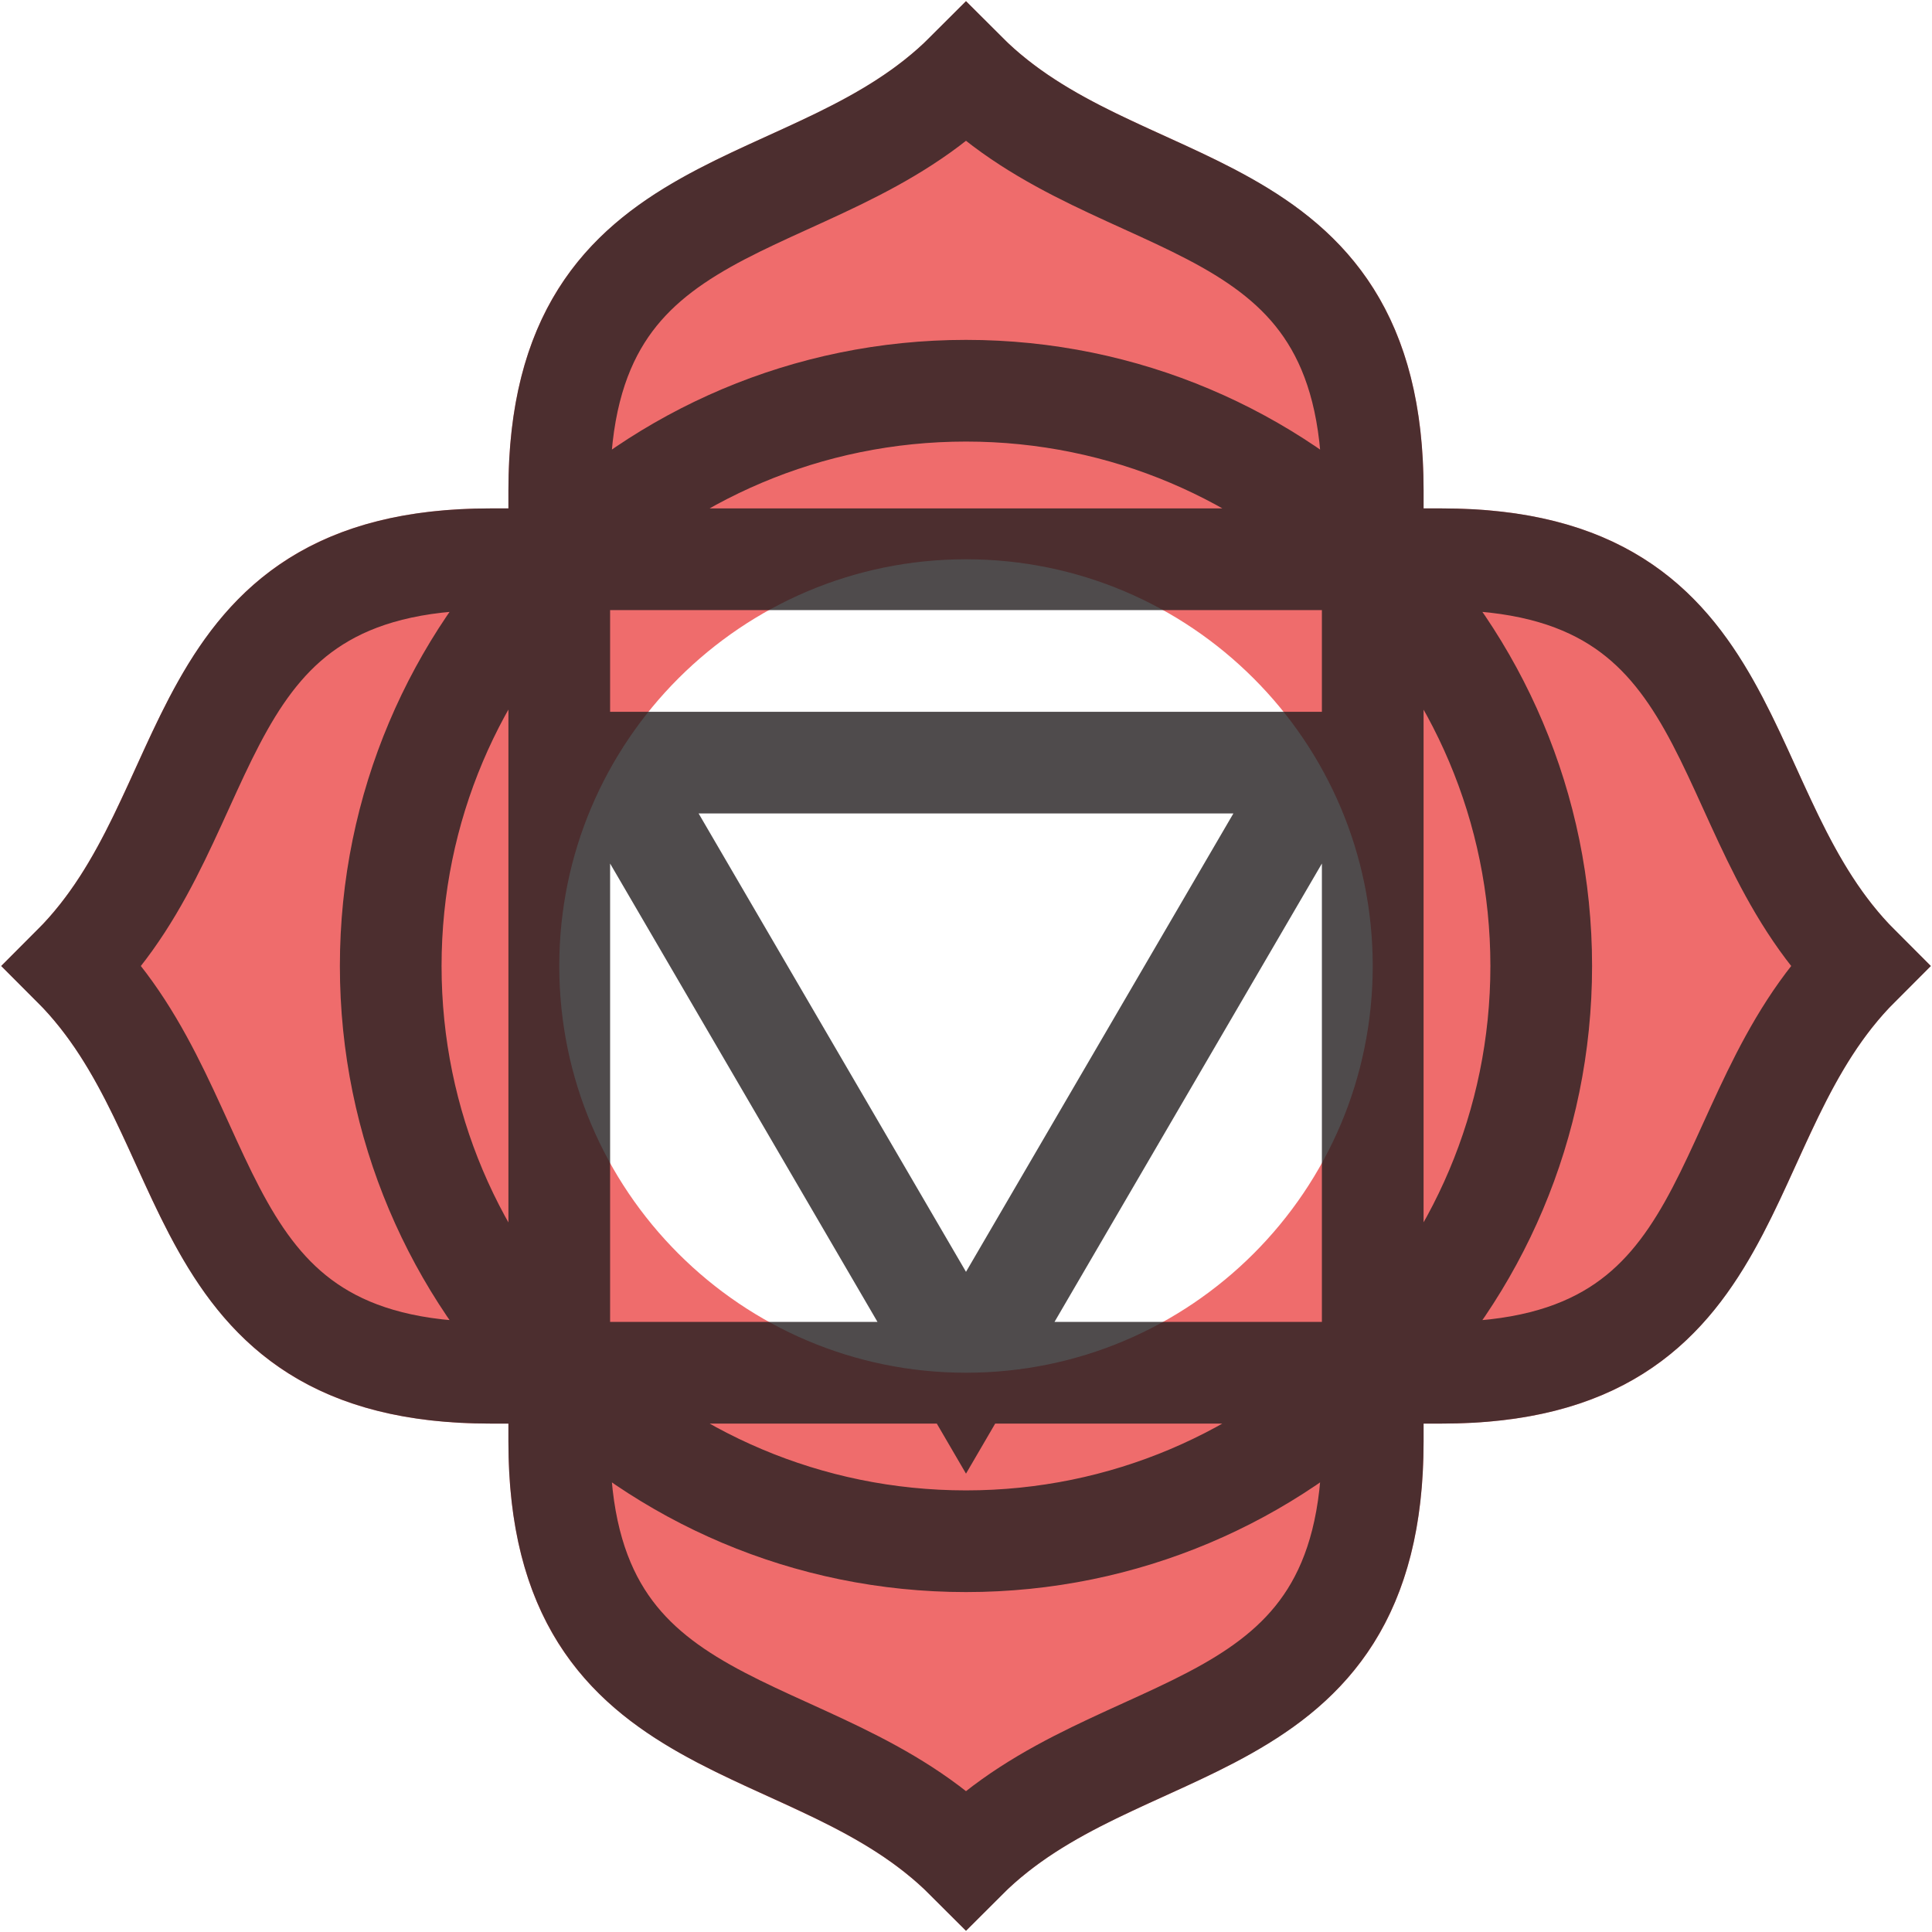
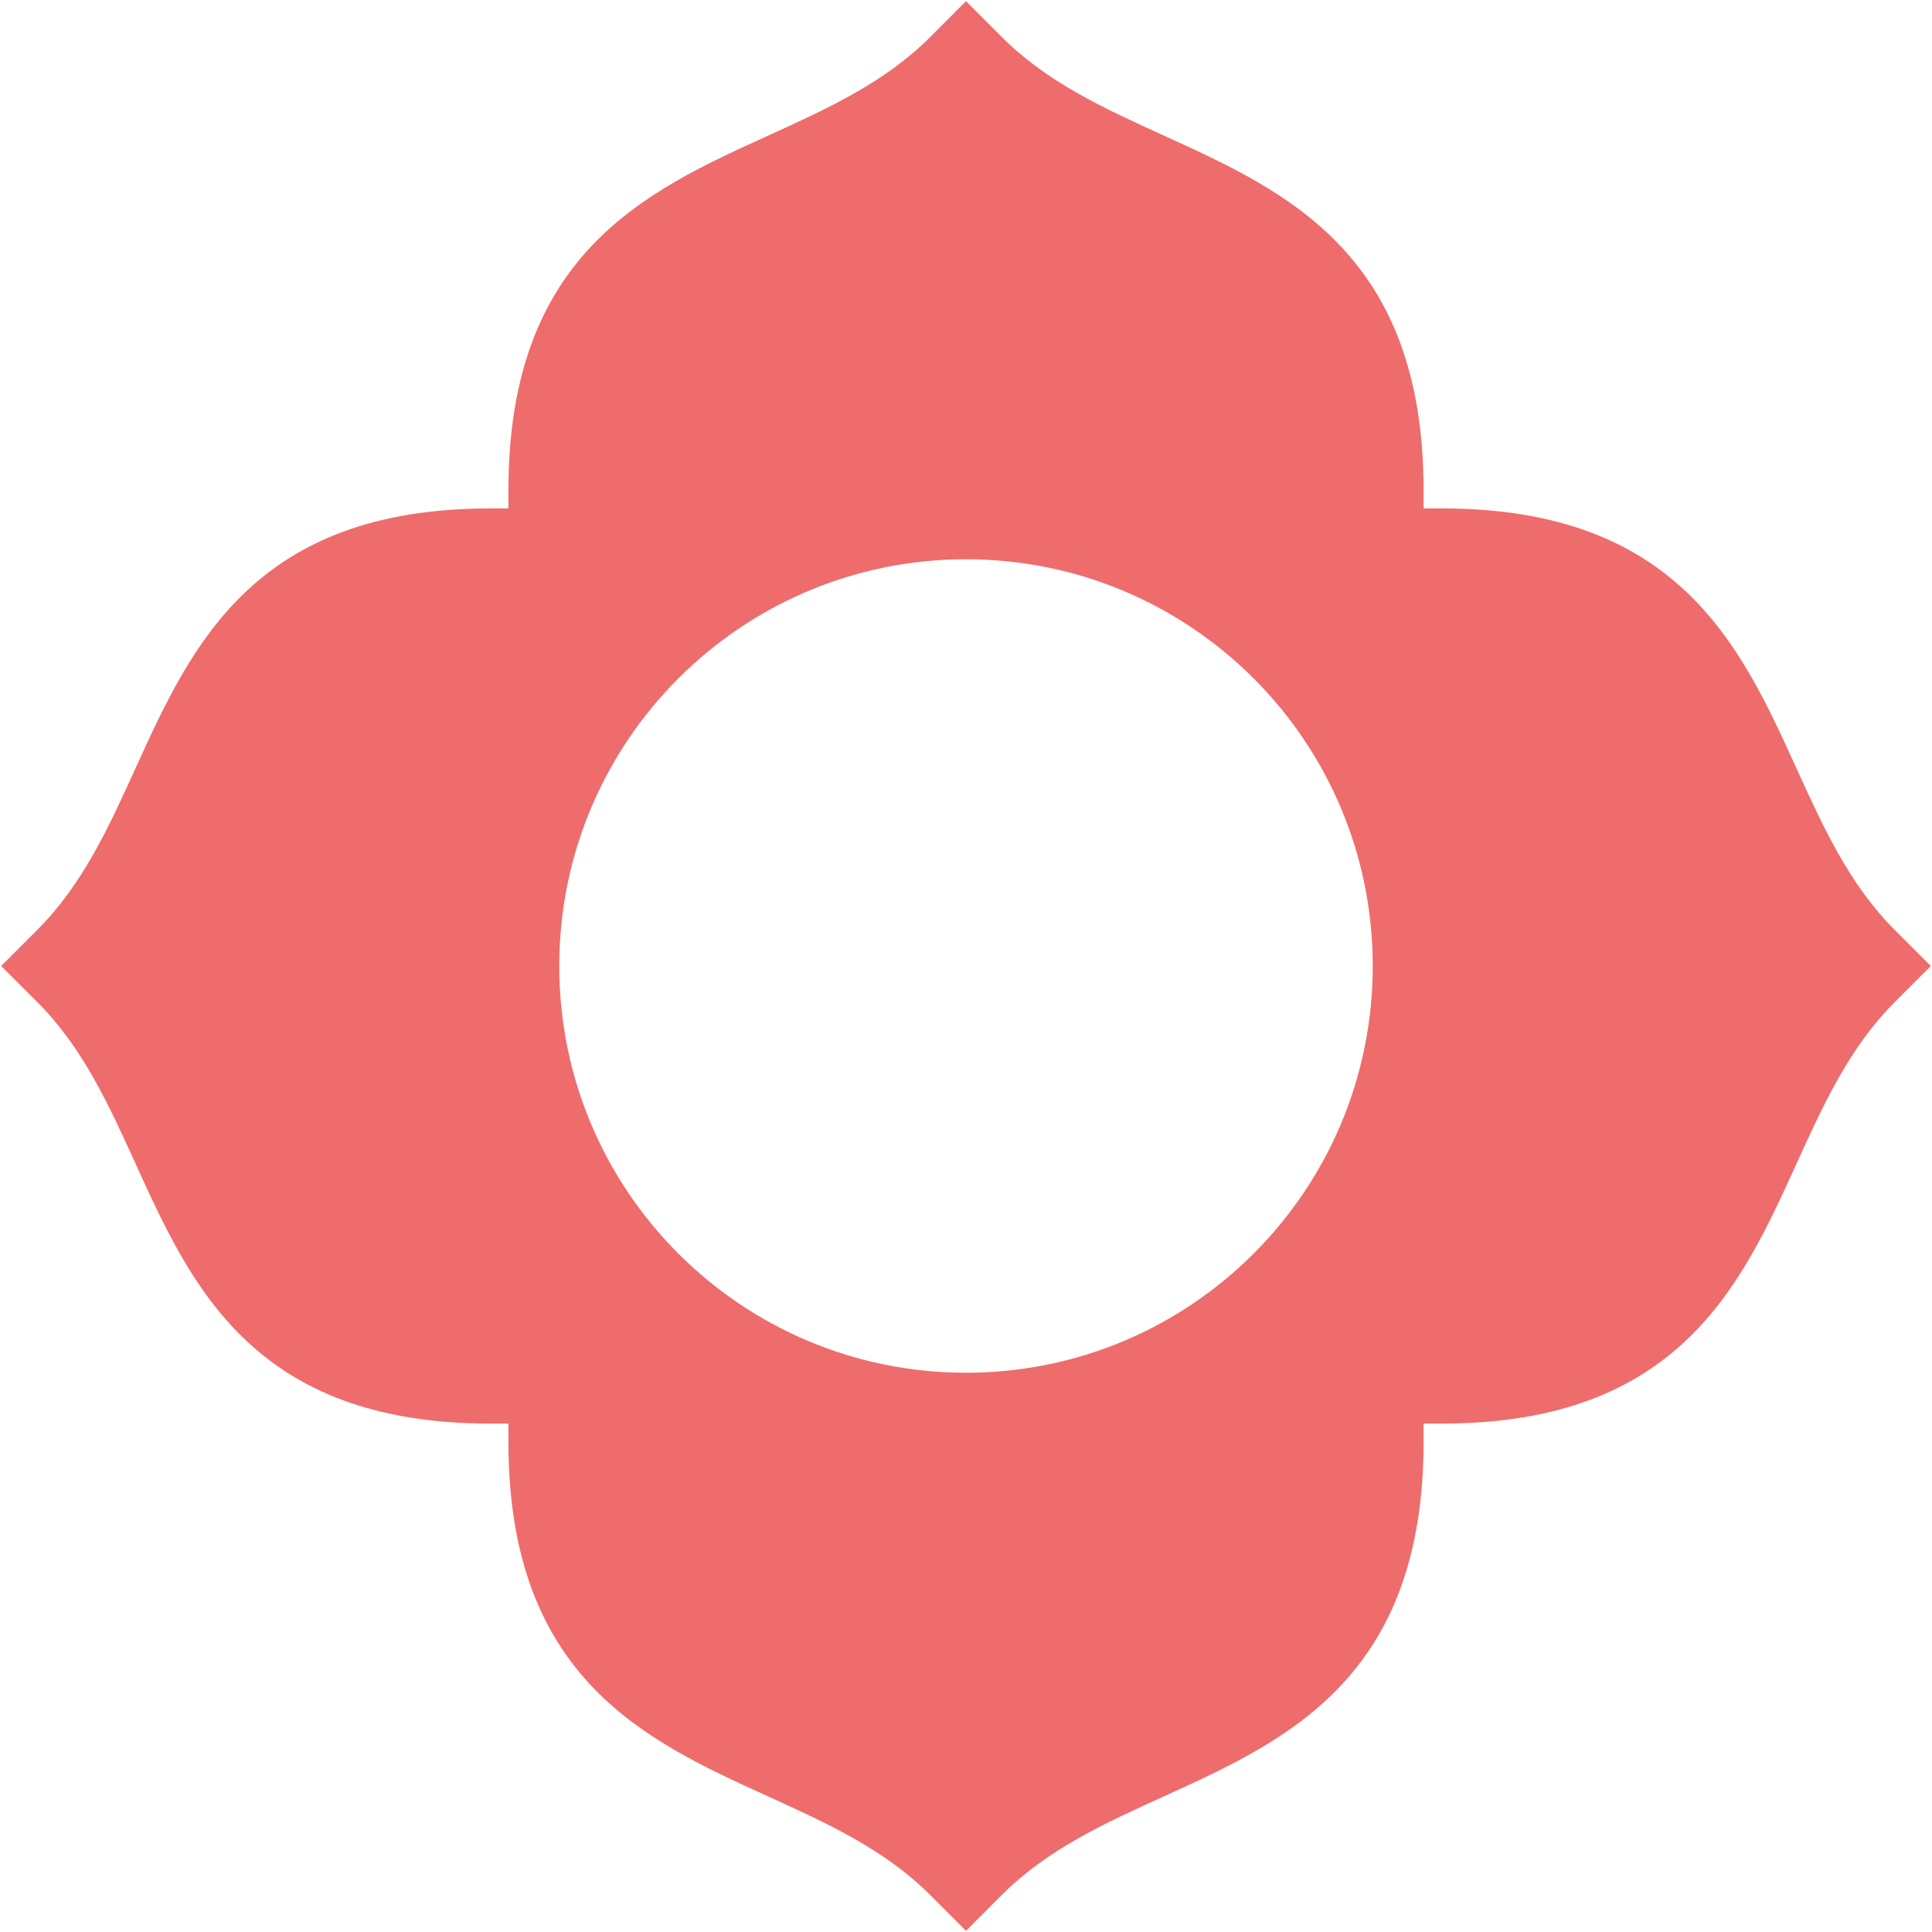
<svg xmlns="http://www.w3.org/2000/svg" height="38" width="38">
  <path d="M19 37.977l-.707-.707c-.896-.896-2.016-1.405-3.201-1.944C12.705 34.239 10 33.009 10 28.358V28h-.358c-4.65 0-5.881-2.705-6.967-5.092-.539-1.186-1.048-2.305-1.944-3.201L.023 19l.707-.707c.896-.896 1.405-2.016 1.944-3.201C3.761 12.705 4.991 10 9.642 10H10v-.358c0-4.65 2.705-5.881 5.092-6.967 1.185-.539 2.304-1.048 3.201-1.944L19 .023l.707.707c.896.896 2.016 1.405 3.201 1.944C25.295 3.761 28 4.991 28 9.642V10h.358c4.65 0 5.881 2.705 6.967 5.092.539 1.185 1.048 2.304 1.944 3.201l.708.707-.707.707c-.896.896-1.405 2.016-1.944 3.201C34.239 25.295 33.009 28 28.358 28H28v.358c0 4.65-2.705 5.881-5.092 6.967-1.186.539-2.305 1.048-3.201 1.944zM19 11c-4.419 0-8 3.581-8 8s3.581 8 8 8 8-3.581 8-8-3.581-8-8-8z" fill="#ef6c6c" />
-   <path d="M30.314 19c0 6.25-5.064 11.314-11.314 11.314S7.685 25.25 7.685 19 12.75 7.685 19 7.685 30.314 12.75 30.314 19zM19 27l7-12H12zm-8 1.358c0 6.084 5 5.204 8 8.204 3-3 8-2.12 8-8.204V9.641c0-6.084-5-5.204-8-8.204-3 3-8 2.12-8 8.204zM9.642 11c-6.084 0-5.204 5-8.204 8 3 3 2.12 8 8.204 8h18.717c6.084 0 5.204-5 8.204-8-3-3-2.12-8-8.204-8H9.642z" fill="none" opacity=".8" stroke="#231f20" stroke-miterlimit="10" stroke-width="2" />
</svg>